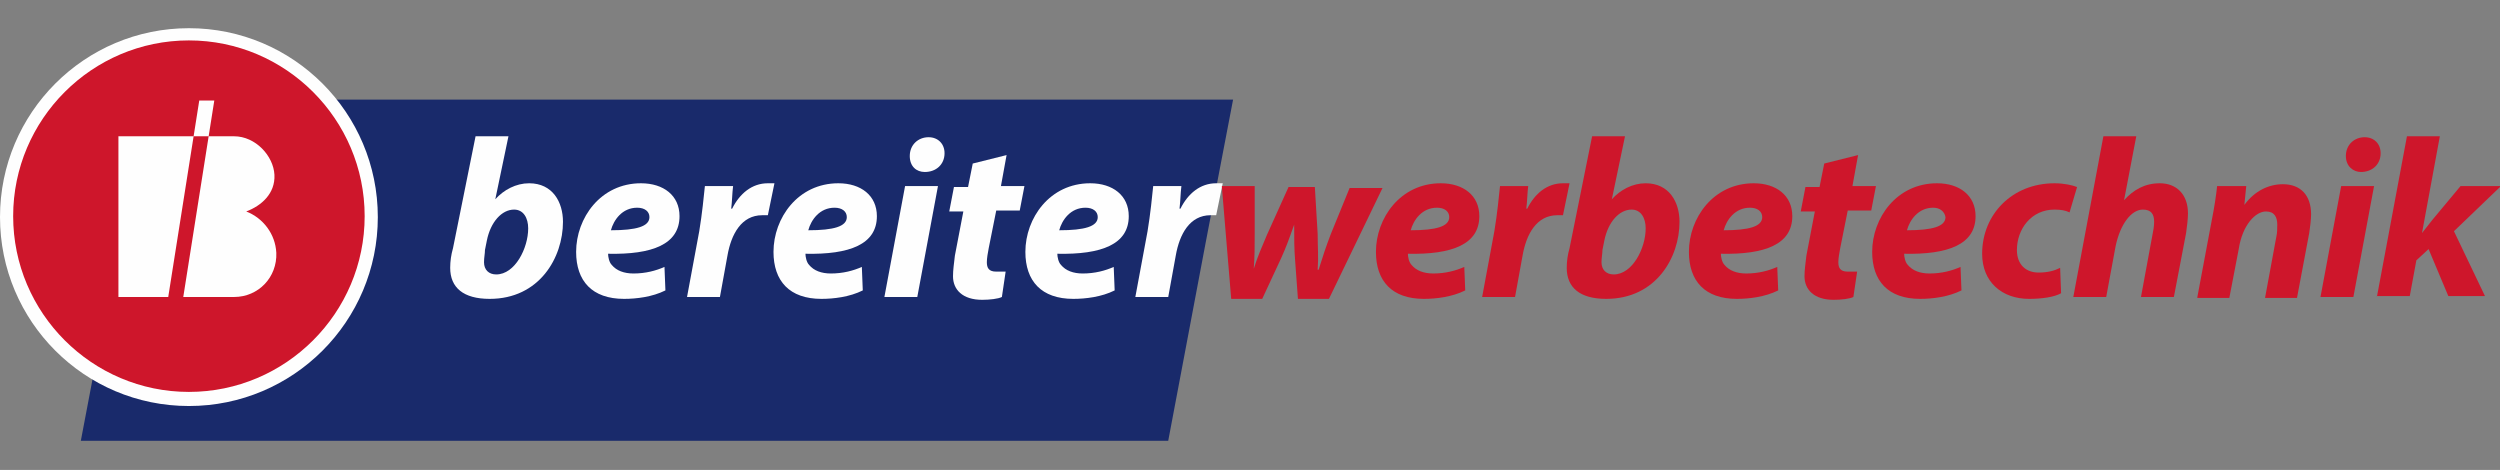
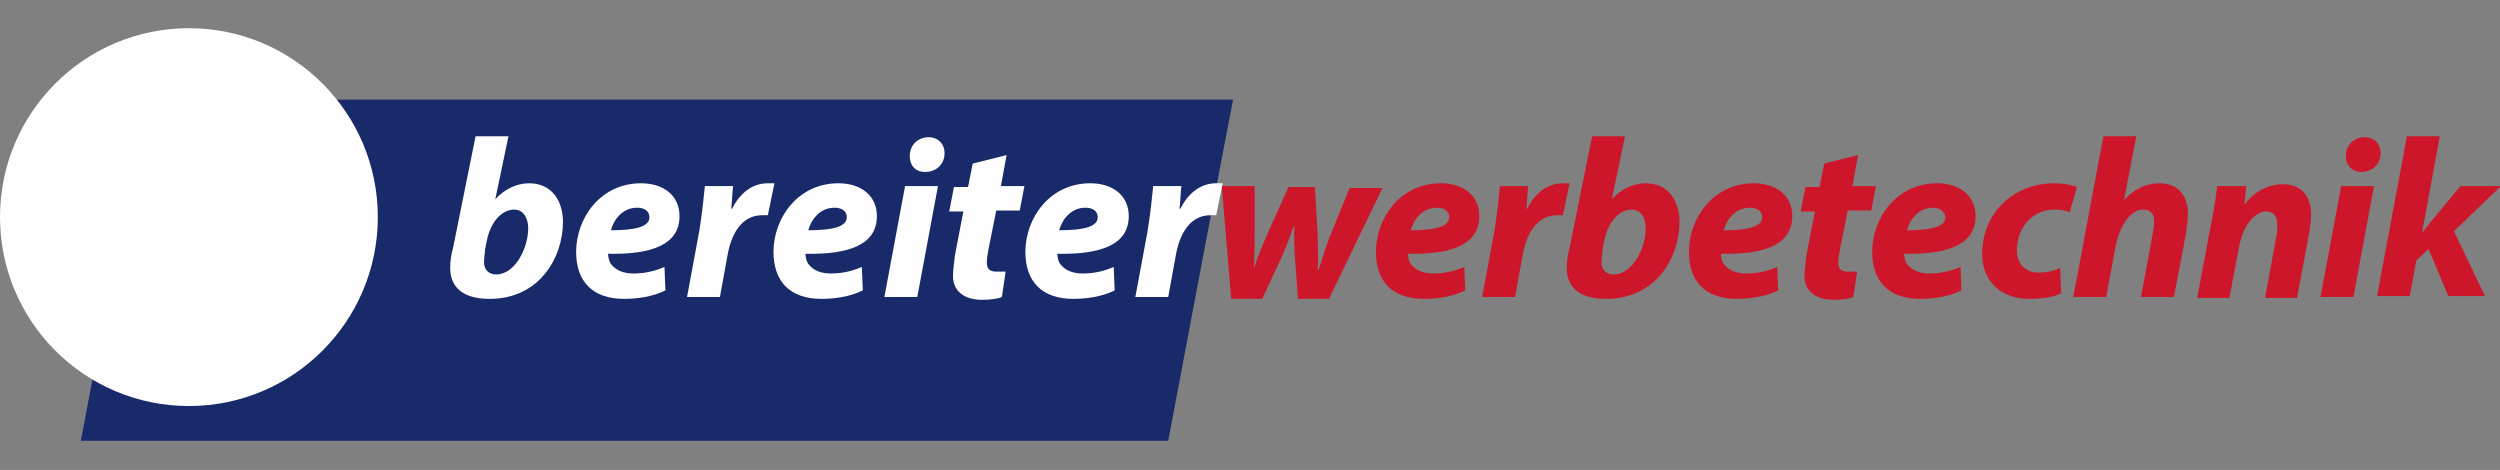
<svg xmlns="http://www.w3.org/2000/svg" version="1.1" id="Ebene_1" x="0px" y="0px" width="266px" height="50px" viewBox="0 0 266 50" style="enable-background:new 0 0 266 50;" xml:space="preserve">
  <rect x="0" y="0" width="266" height="50" fill="#808080" stroke="none" />
  <style type="text/css">
	.st0{fill-rule:evenodd;clip-rule:evenodd;fill:#192A6B;}
	.st1{fill:#FEFEFE;}
	.st2{fill:#CE162B;}
	.st3{fill-rule:evenodd;clip-rule:evenodd;fill:#FEFEFE;}
	.st4{fill-rule:evenodd;clip-rule:evenodd;fill:#CE162B;}
</style>
  <g>
    <path class="st0" d="M131.2,10.6c-3.2,16.7-2.3,11.9-6.9,36.3H8.6l6.9-36.3H131.2z" />
    <g>
      <path class="st1" d="M54.1,14.5l-1.4,6.7h0c0.9-1,2.2-1.7,3.6-1.7c2.5,0,3.6,2,3.6,4.1c0,3.8-2.5,8.2-7.8,8.2    c-2.8,0-4.2-1.2-4.2-3.3c0-0.7,0.1-1.4,0.3-2.1l2.4-11.9H54.1z M51.6,26.6c0,0.4-0.1,0.8-0.1,1.3c0,0.8,0.5,1.3,1.3,1.3    c2,0,3.4-2.8,3.4-4.9c0-1.1-0.5-2-1.5-2c-1.3,0-2.5,1.3-2.9,3.3L51.6,26.6z" />
    </g>
    <g>
      <path class="st1" d="M70.8,30.9c-1.4,0.7-3.1,0.9-4.4,0.9c-3.4,0-5.1-1.9-5.1-5c0-3.6,2.6-7.3,6.9-7.3c2.4,0,4.1,1.3,4.1,3.5    c0,3-2.9,4.1-7.6,4c0,0.3,0.1,0.9,0.4,1.2c0.5,0.6,1.3,0.9,2.3,0.9c1.3,0,2.4-0.3,3.3-0.7L70.8,30.9z M67.8,22.1    c-1.6,0-2.5,1.3-2.8,2.4c2.7,0,4.1-0.4,4.1-1.4C69.1,22.5,68.6,22.1,67.8,22.1z" />
      <path class="st1" d="M73.1,31.6l1.3-7c0.3-1.8,0.5-3.8,0.6-4.8h3c-0.1,0.8-0.1,1.6-0.2,2.4h0.1c0.8-1.6,2.1-2.7,3.8-2.7    c0.2,0,0.4,0,0.7,0l-0.7,3.4c-0.2,0-0.4,0-0.6,0c-2.2,0-3.3,2-3.7,4.3l-0.8,4.4H73.1z" />
      <path class="st1" d="M91.8,30.9c-1.4,0.7-3.1,0.9-4.4,0.9c-3.4,0-5.1-1.9-5.1-5c0-3.6,2.6-7.3,6.9-7.3c2.4,0,4.1,1.3,4.1,3.5    c0,3-2.9,4.1-7.6,4c0,0.3,0.1,0.9,0.4,1.2c0.5,0.6,1.3,0.9,2.3,0.9c1.3,0,2.4-0.3,3.3-0.7L91.8,30.9z M88.8,22.1    c-1.6,0-2.5,1.3-2.8,2.4c2.7,0,4.1-0.4,4.1-1.4C90.1,22.5,89.6,22.1,88.8,22.1z" />
      <path class="st1" d="M94.1,31.6l2.2-11.8h3.5l-2.2,11.8H94.1z M96.8,16.6c0-1.2,0.9-2,2-2c1,0,1.7,0.7,1.7,1.7c0,1.2-0.9,2-2.1,2    C97.5,18.3,96.8,17.7,96.8,16.6z" />
      <path class="st1" d="M107.1,16.5l-0.6,3.3h2.5l-0.5,2.6H106l-0.8,4c-0.1,0.5-0.2,1.1-0.2,1.5c0,0.6,0.2,1,1,1c0.3,0,0.7,0,1,0    l-0.4,2.7c-0.4,0.2-1.3,0.3-2.1,0.3c-2.1,0-3.1-1.1-3.1-2.5c0-0.7,0.1-1.3,0.2-2.2l0.9-4.7h-1.5l0.5-2.6h1.5l0.5-2.5L107.1,16.5z" />
    </g>
    <g>
      <path class="st1" d="M118.6,30.9c-1.4,0.7-3.1,0.9-4.4,0.9c-3.4,0-5.1-1.9-5.1-5c0-3.6,2.6-7.3,6.9-7.3c2.4,0,4.1,1.3,4.1,3.5    c0,3-2.9,4.1-7.6,4c0,0.3,0.1,0.9,0.4,1.2c0.5,0.6,1.3,0.9,2.3,0.9c1.3,0,2.4-0.3,3.3-0.7L118.6,30.9z M115.5,22.1    c-1.6,0-2.5,1.3-2.8,2.4c2.7,0,4.1-0.4,4.1-1.4C116.8,22.5,116.3,22.1,115.5,22.1z" />
      <path class="st1" d="M120.8,31.6l1.3-7c0.3-1.8,0.5-3.8,0.6-4.8h3c-0.1,0.8-0.1,1.6-0.2,2.4h0.1c0.8-1.6,2.1-2.7,3.8-2.7    c0.2,0,0.4,0,0.7,0l-0.7,3.4c-0.2,0-0.4,0-0.6,0c-2.2,0-3.3,2-3.7,4.3l-0.8,4.4H120.8z" />
    </g>
    <g>
      <path class="st2" d="M133.5,19.8l0,5c0,1.4,0,2.5-0.1,3.8h0c0.4-1.3,0.9-2.4,1.4-3.6l2.3-5.1h2.8l0.3,5c0,1.4,0.1,2.5,0,3.8h0.1    c0.4-1.3,0.8-2.5,1.3-3.8l2-4.9h3.5l-5.7,11.8h-3.3l-0.3-4.1c-0.1-1.2-0.1-2.4-0.1-3.8h0c-0.6,1.7-0.9,2.5-1.4,3.6l-2,4.3h-3.3    L130,19.8H133.5z" />
    </g>
    <g>
      <path class="st2" d="M155.9,30.9c-1.4,0.7-3.1,0.9-4.4,0.9c-3.4,0-5.1-1.9-5.1-5c0-3.6,2.6-7.3,6.9-7.3c2.4,0,4.1,1.3,4.1,3.5    c0,3-2.9,4.1-7.6,4c0,0.3,0.1,0.9,0.4,1.2c0.5,0.6,1.3,0.9,2.3,0.9c1.3,0,2.4-0.3,3.3-0.7L155.9,30.9z M152.9,22.1    c-1.6,0-2.5,1.3-2.8,2.4c2.7,0,4.1-0.4,4.1-1.4C154.2,22.5,153.7,22.1,152.9,22.1z" />
    </g>
    <g>
      <path class="st2" d="M157.7,31.6l1.3-7c0.3-1.8,0.5-3.8,0.6-4.8h3c-0.1,0.8-0.1,1.6-0.2,2.4h0.1c0.8-1.6,2.1-2.7,3.8-2.7    c0.2,0,0.4,0,0.7,0l-0.7,3.4c-0.2,0-0.4,0-0.6,0c-2.2,0-3.3,2-3.7,4.3l-0.8,4.4H157.7z" />
    </g>
    <g>
      <path class="st2" d="M172.9,14.5l-1.4,6.7h0c0.9-1,2.2-1.7,3.6-1.7c2.5,0,3.6,2,3.6,4.1c0,3.8-2.5,8.2-7.8,8.2    c-2.8,0-4.2-1.2-4.2-3.3c0-0.7,0.1-1.4,0.3-2.1l2.4-11.9H172.9z M170.5,26.6c0,0.4-0.1,0.8-0.1,1.3c0,0.8,0.5,1.3,1.3,1.3    c2,0,3.4-2.8,3.4-4.9c0-1.1-0.5-2-1.5-2c-1.3,0-2.5,1.3-2.9,3.3L170.5,26.6z" />
    </g>
    <g>
      <path class="st2" d="M189.2,30.9c-1.4,0.7-3.1,0.9-4.4,0.9c-3.4,0-5.1-1.9-5.1-5c0-3.6,2.6-7.3,6.9-7.3c2.4,0,4.1,1.3,4.1,3.5    c0,3-2.9,4.1-7.6,4c0,0.3,0.1,0.9,0.4,1.2c0.5,0.6,1.3,0.9,2.3,0.9c1.3,0,2.4-0.3,3.3-0.7L189.2,30.9z M186.2,22.1    c-1.6,0-2.5,1.3-2.8,2.4c2.7,0,4.1-0.4,4.1-1.4C187.5,22.5,187,22.1,186.2,22.1z" />
    </g>
    <g>
      <path class="st2" d="M197.7,16.5l-0.6,3.3h2.5l-0.5,2.6h-2.5l-0.8,4c-0.1,0.5-0.2,1.1-0.2,1.5c0,0.6,0.2,1,1,1c0.3,0,0.7,0,1,0    l-0.4,2.7c-0.4,0.2-1.3,0.3-2.1,0.3c-2.1,0-3.1-1.1-3.1-2.5c0-0.7,0.1-1.3,0.2-2.2l0.9-4.7h-1.5l0.5-2.6h1.5l0.5-2.5L197.7,16.5z" />
    </g>
    <g>
      <path class="st2" d="M208.7,30.9c-1.4,0.7-3.1,0.9-4.4,0.9c-3.4,0-5.1-1.9-5.1-5c0-3.6,2.6-7.3,6.9-7.3c2.4,0,4.1,1.3,4.1,3.5    c0,3-2.9,4.1-7.6,4c0,0.3,0.1,0.9,0.4,1.2c0.5,0.6,1.3,0.9,2.3,0.9c1.3,0,2.4-0.3,3.3-0.7L208.7,30.9z M205.7,22.1    c-1.6,0-2.5,1.3-2.8,2.4c2.7,0,4.1-0.4,4.1-1.4C206.9,22.5,206.4,22.1,205.7,22.1z" />
    </g>
    <g>
      <path class="st2" d="M219.3,31.2c-0.7,0.4-2,0.6-3.4,0.6c-2.9,0-5-1.8-5-4.8c0-4.2,3.2-7.5,7.7-7.5c1,0,1.9,0.2,2.4,0.4l-0.8,2.7    c-0.4-0.2-0.9-0.3-1.6-0.3c-2.5,0-4,2.1-4,4.3c0,1.6,1,2.4,2.3,2.4c1,0,1.7-0.2,2.3-0.5L219.3,31.2z" />
    </g>
    <g>
      <path class="st2" d="M220.6,31.6l3.2-17.1h3.5l-1.3,6.8l0,0c1-1.1,2.2-1.8,3.8-1.8c1.8,0,3,1.2,3,3.2c0,0.6-0.1,1.4-0.2,2.1    l-1.3,6.8h-3.5l1.2-6.5c0.1-0.5,0.2-1,0.2-1.5c0-0.8-0.3-1.3-1.2-1.3c-1.2,0-2.4,1.5-2.9,3.9l-1,5.4H220.6z" />
    </g>
    <g>
      <path class="st2" d="M233.8,31.6l1.5-8c0.3-1.5,0.5-2.8,0.6-3.8h3.1l-0.2,2h0c1.1-1.5,2.6-2.2,4.1-2.2c1.9,0,3,1.2,3,3.2    c0,0.5-0.1,1.4-0.2,2l-1.3,6.9H241l1.2-6.5c0.1-0.4,0.1-0.9,0.1-1.3c0-0.8-0.3-1.4-1.2-1.4c-1.1,0-2.5,1.4-2.9,4l-1,5.2H233.8z" />
    </g>
    <g>
      <path class="st2" d="M246.9,31.6l2.2-11.8h3.5l-2.2,11.8H246.9z M249.6,16.6c0-1.2,0.9-2,2-2c1,0,1.7,0.7,1.7,1.7    c0,1.2-0.9,2-2.1,2C250.4,18.3,249.6,17.7,249.6,16.6z" />
    </g>
    <g>
      <path class="st2" d="M252.9,31.6l3.2-17.1h3.5l-1.9,10.3h0c0.4-0.5,0.7-0.9,1.1-1.4l3-3.6h4.3l-5,4.8l3.3,6.9h-3.9l-2.1-5    l-1.3,1.2l-0.7,3.8H252.9z" />
    </g>
    <path class="st3" d="M20.1,3c11.1,0,20.1,9,20.1,20.1c0,11.1-9,20.1-20.1,20.1C9,43.2,0,34.2,0,23.1C0,12,9,3,20.1,3" />
-     <path class="st4" d="M20.1,4.3c10.3,0,18.7,8.4,18.7,18.7c0,10.3-8.4,18.7-18.7,18.7c-10.3,0-18.7-8.4-18.7-18.7   C1.4,12.7,9.8,4.3,20.1,4.3" />
-     <path class="st3" d="M20.6,14.5h1.6l0.6-3.8h-1.6L20.6,14.5z M22.2,14.5c0.9,0,1.8,0,2.7,0c2.3,0,4.2,2.1,4.3,4.1   c0.1,2-1.4,3.3-3,3.9c1.8,0.7,3.1,2.4,3.2,4.4c0.1,2.6-1.9,4.7-4.5,4.7l-0.1,0h-5.3L22.2,14.5z M12.6,14.5h8l-2.7,17.1h-5.3   L12.6,14.5z" />
  </g>
</svg>